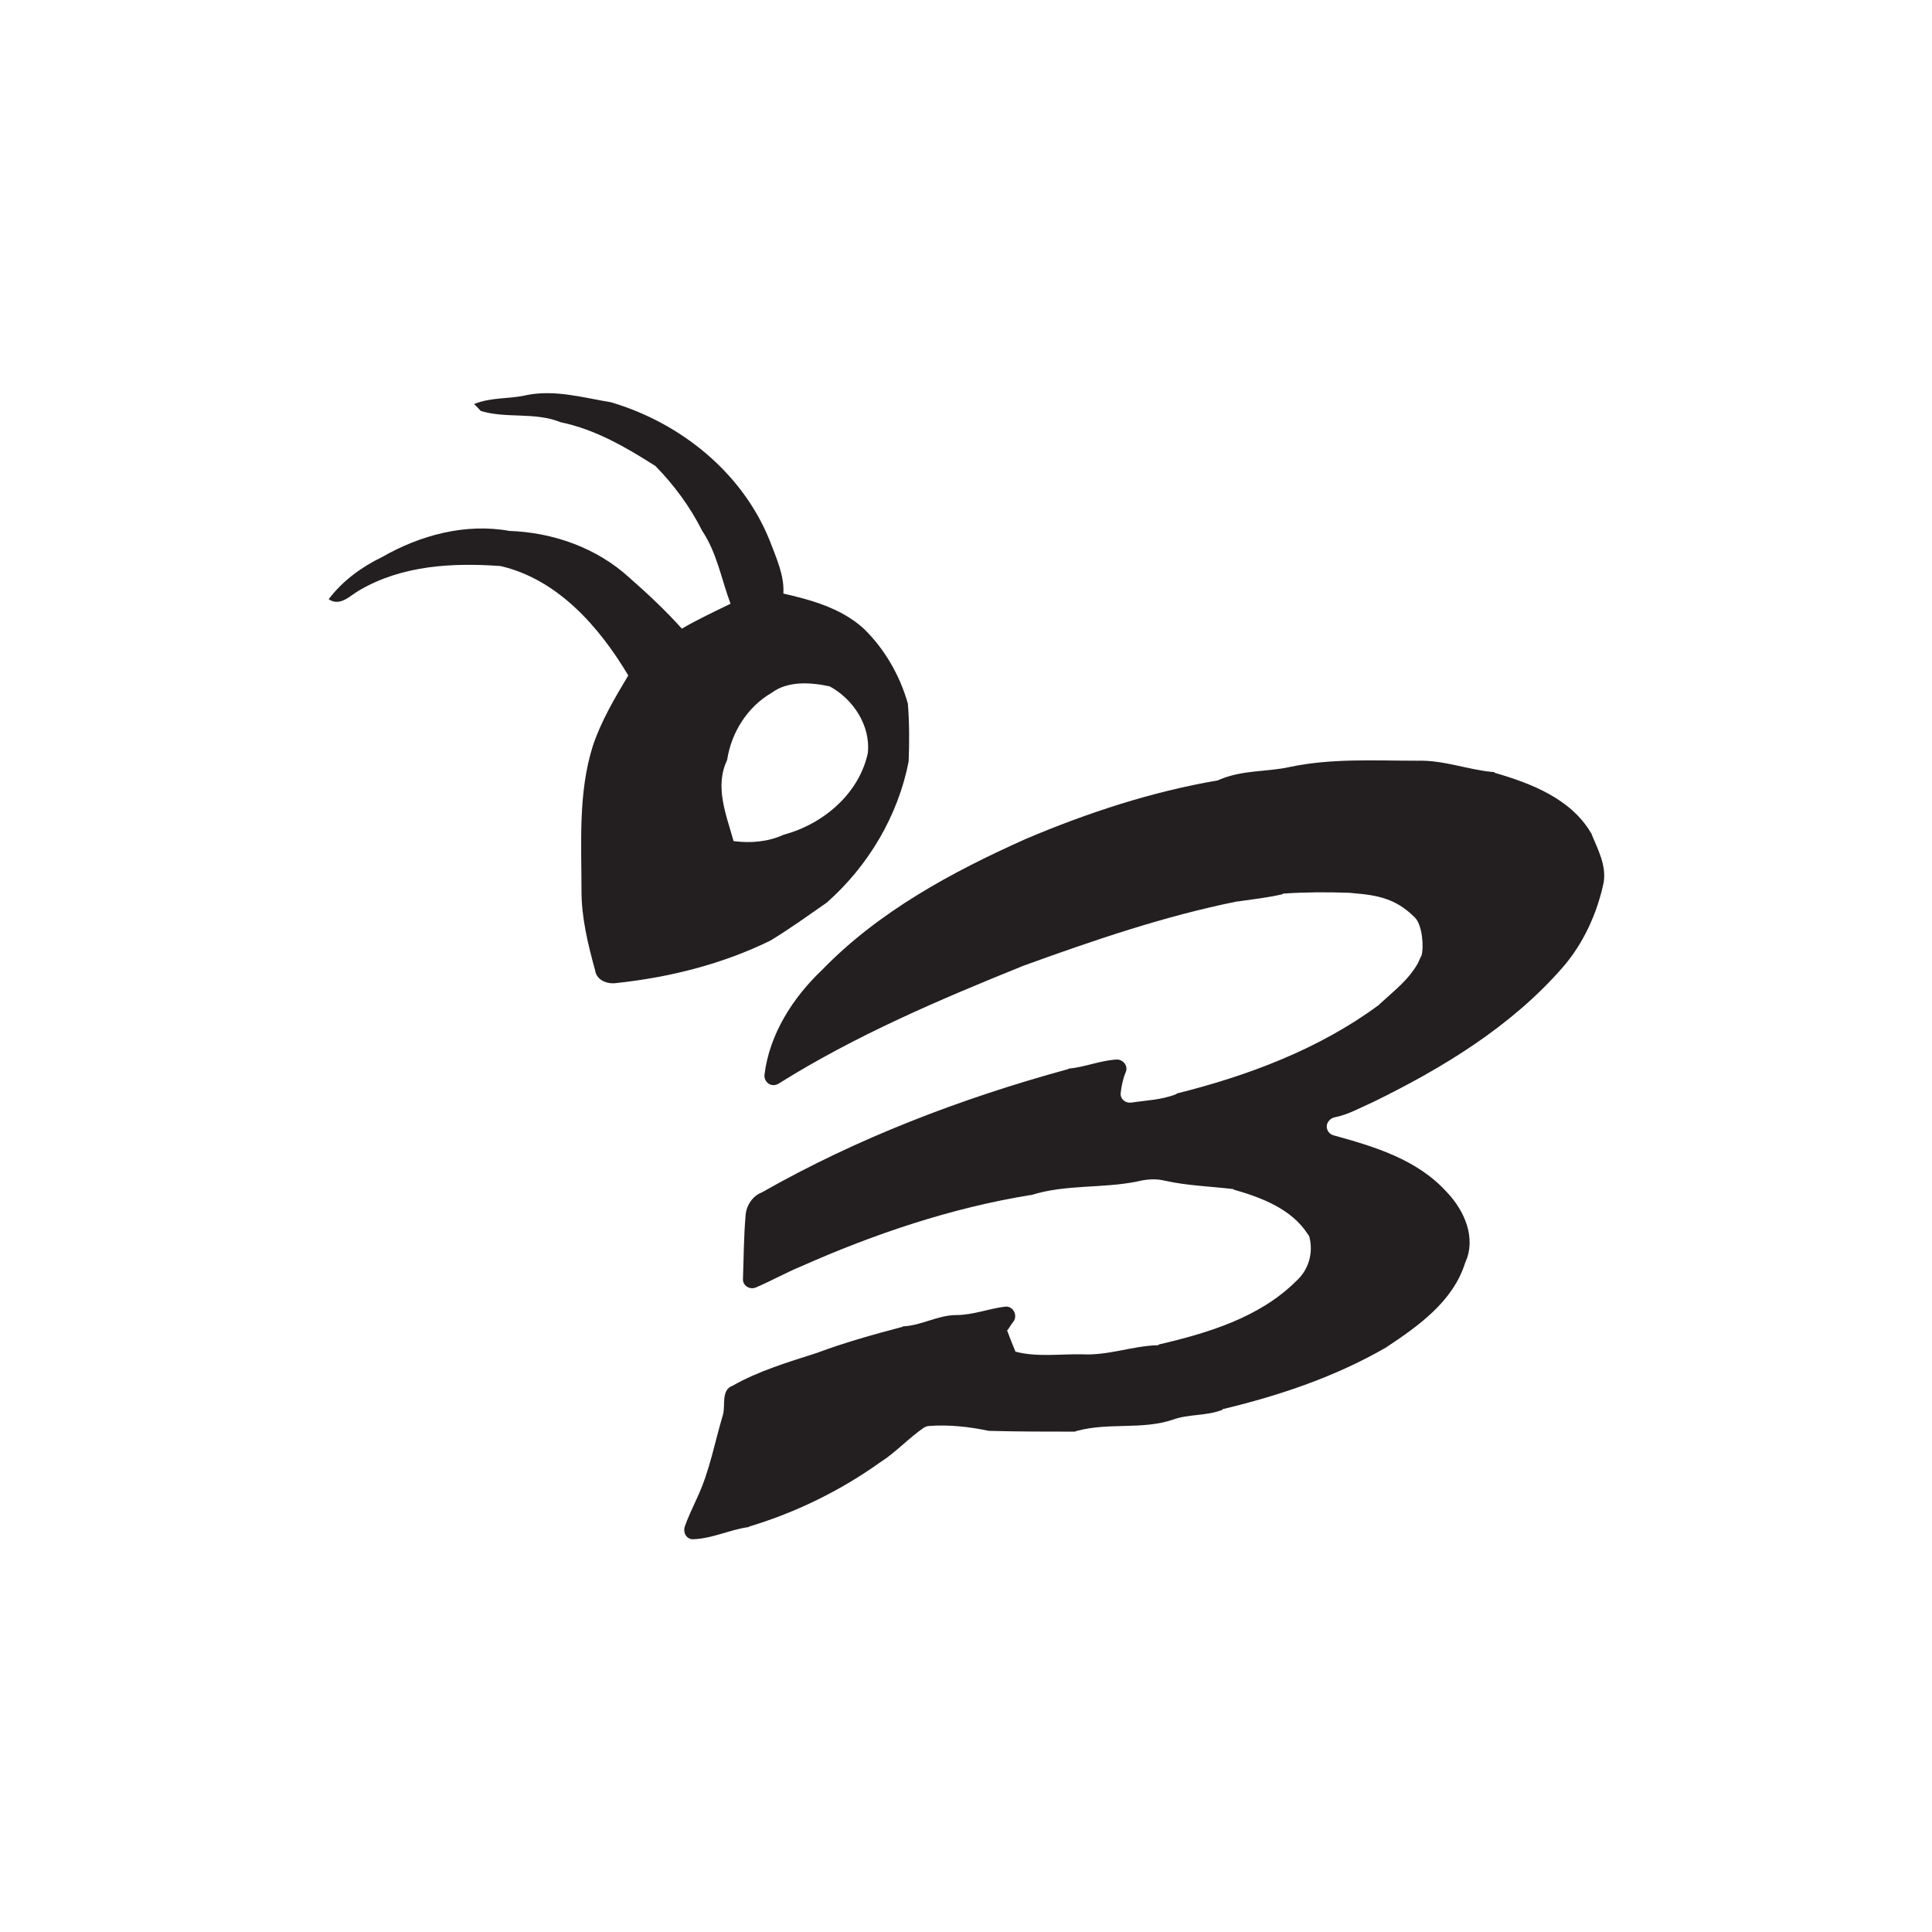
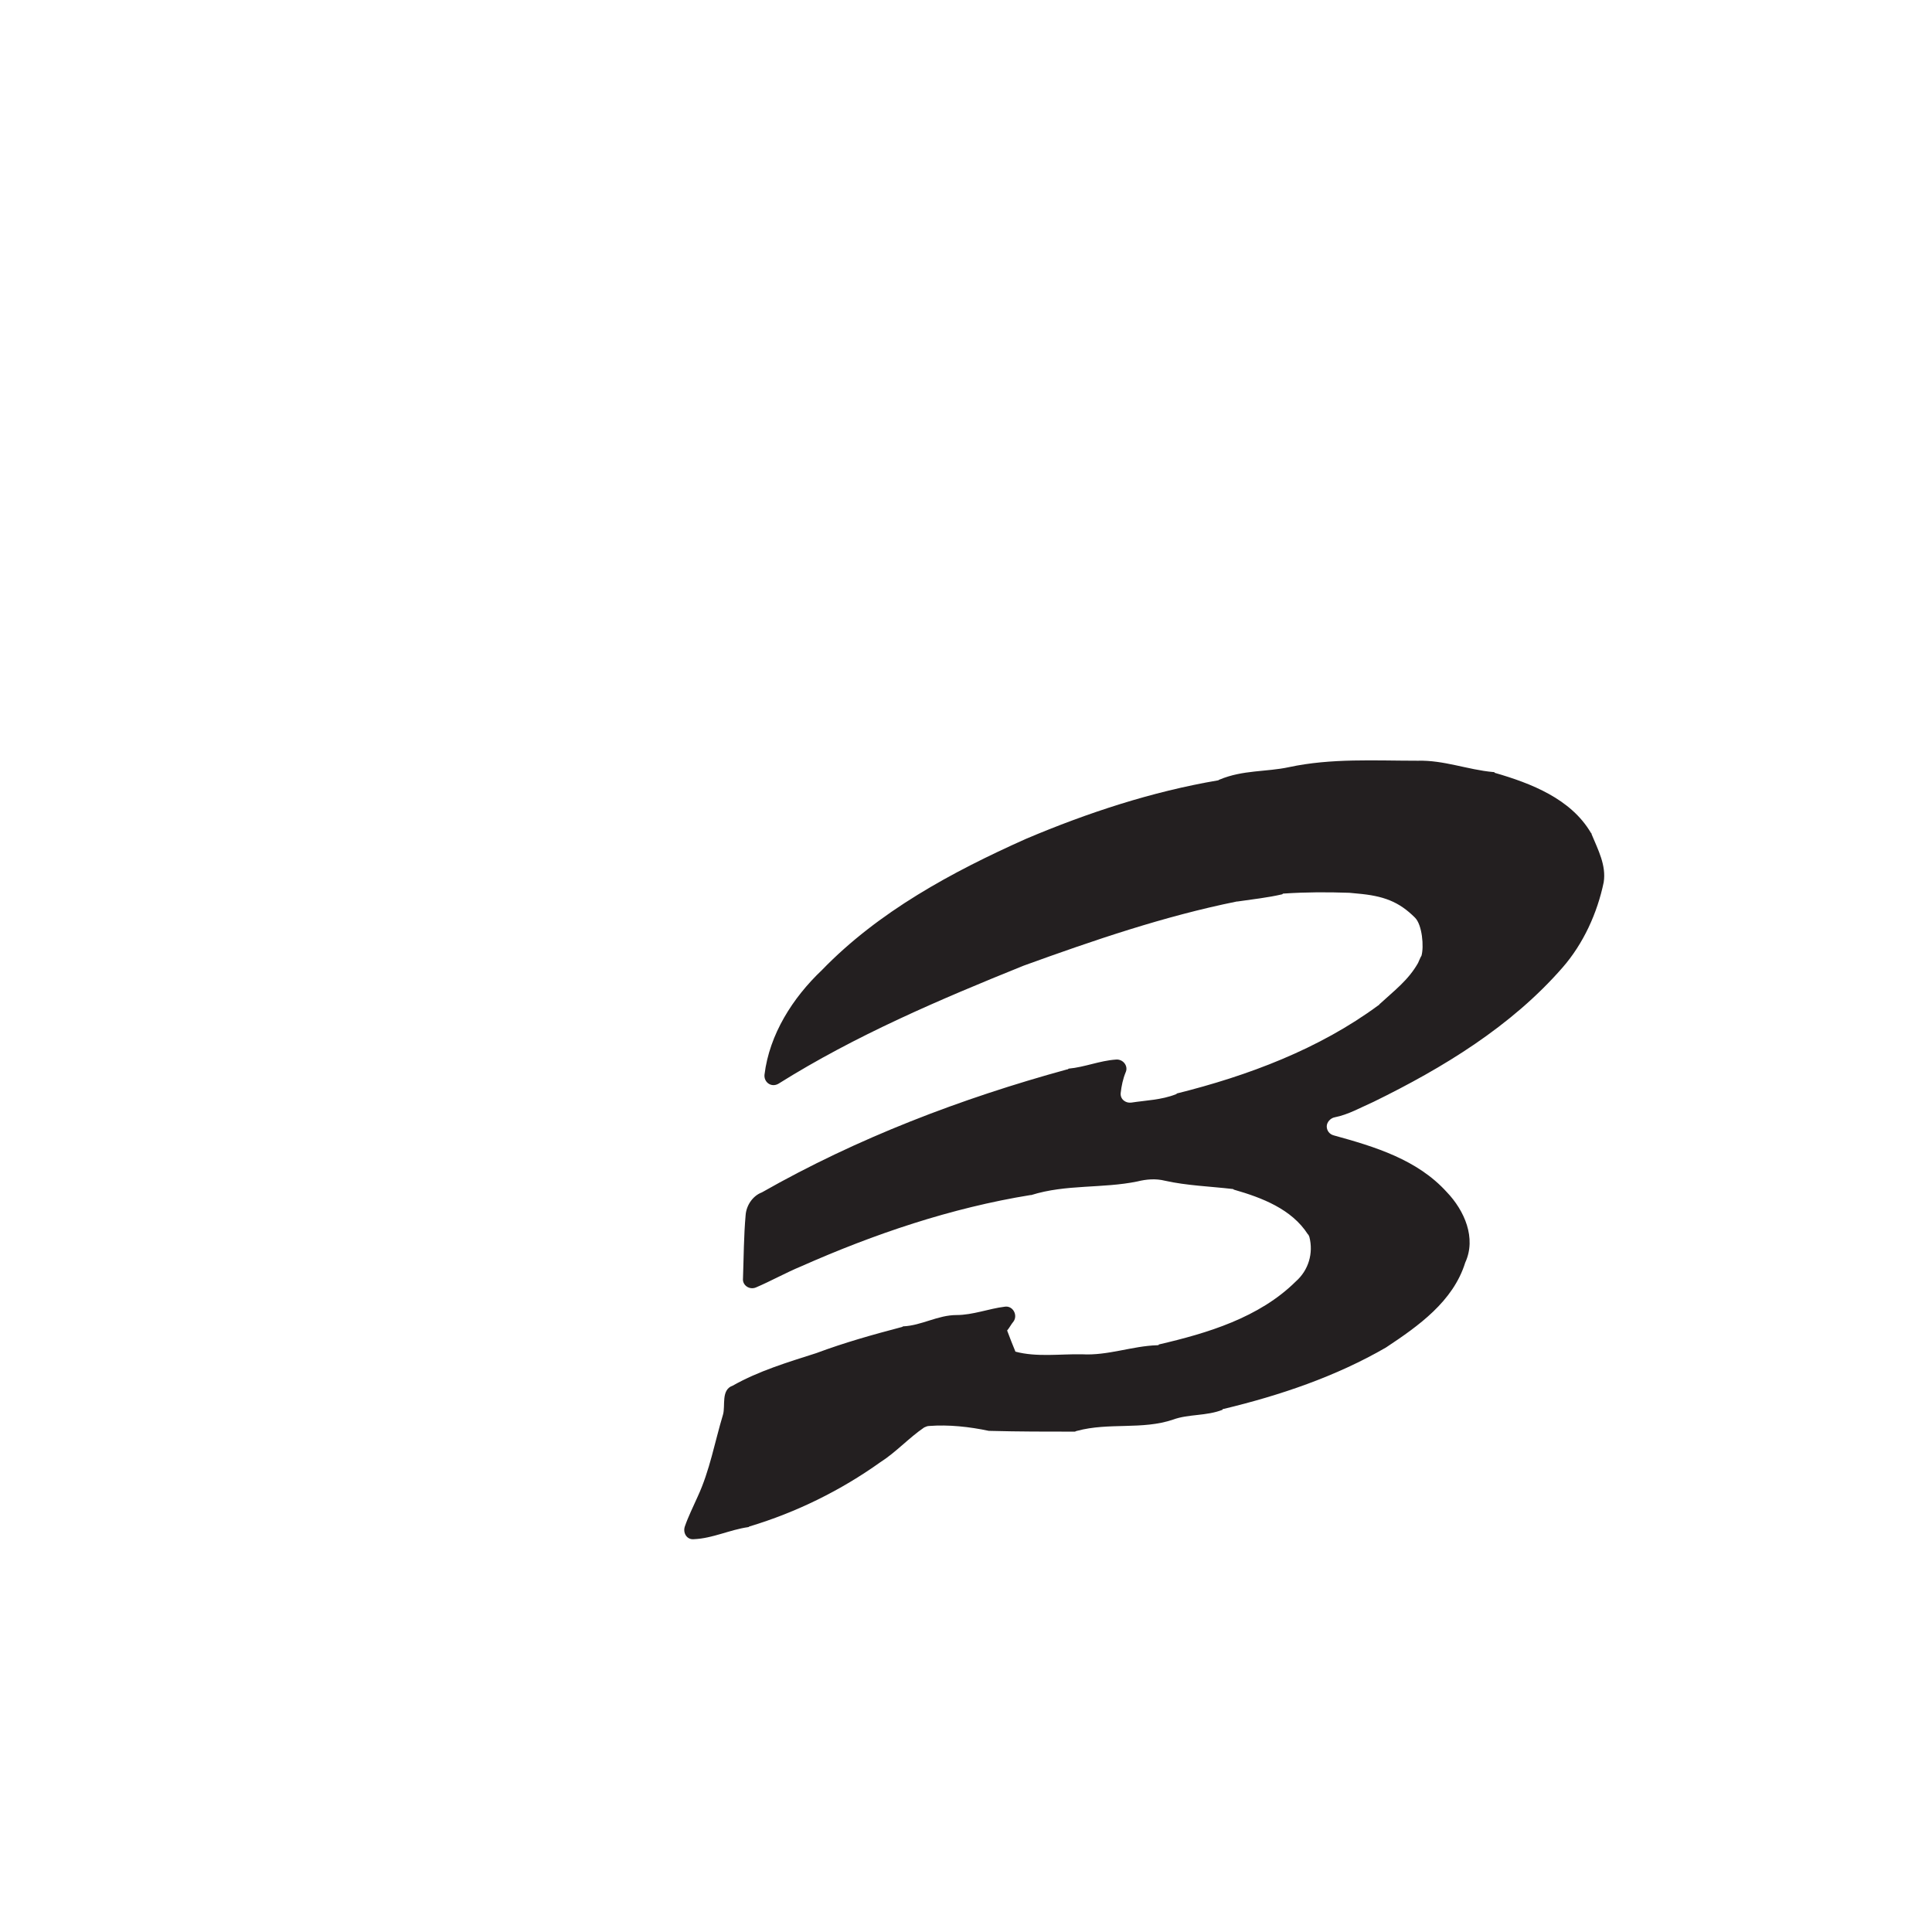
<svg xmlns="http://www.w3.org/2000/svg" id="Bold" x="0px" y="0px" viewBox="0 0 512 512" style="enable-background:new 0 0 512 512;" xml:space="preserve">
  <style type="text/css"> .st0{fill:#231F20;} </style>
  <g>
-     <path class="st0" d="M125.6,107.1c4.5-1.9,9.4-1.3,14-2.4c7.5-1.5,15,0.7,22.3,1.9c18.3,5.4,34.8,18.5,42.1,36.7 c1.7,4.5,3.9,9.2,3.6,14c7.5,1.7,15.3,3.9,21.2,9.2c5.6,5.4,9.7,12.5,11.8,20c0.4,5.1,0.4,10.3,0.2,15.3 c-2.8,14.4-10.7,27.7-21.7,37.4c-4.9,3.4-9.7,6.9-15,10.1c-12.7,6.2-26.6,9.7-40.6,11.2c-2.4,0.4-5.4-0.6-5.8-3.4 c-1.9-6.9-3.6-13.9-3.6-21c0-12.9-0.9-26,3-38.4c2.2-6.6,5.8-12.7,9.4-18.7c-7.7-12.9-18.7-25.5-33.9-29c-12.7-0.9-26-0.2-37.3,6.4 c-2.4,1.3-5.1,4.5-8.2,2.4c3.7-4.9,8.8-8.6,14.2-11.2c10.1-5.8,22.1-9,33.7-6.9c11.6,0.4,23.2,4.5,31.8,12.4 c4.9,4.3,9.5,8.6,13.9,13.5c4.1-2.4,8.6-4.5,12.9-6.6c-2.4-6.4-3.6-13.5-7.5-19.3c-3.2-6.4-7.5-12.2-12.4-17.2 c-7.7-4.9-15.9-9.7-25.1-11.6c-6.9-2.8-14.4-0.9-21.2-3C126.9,108.4,126.1,107.4,125.6,107.1 M204.5,183.6 c-6.4,3.7-10.7,10.5-11.8,17.8c-3.4,7.1-0.2,14.6,1.7,21.5c4.5,0.6,9.2,0.2,13.3-1.7c10.5-2.8,20-10.9,22.3-21.7 c0.7-7.3-3.9-14.2-10.1-17.6C214.8,180.8,208.8,180.4,204.5,183.6z" />
    <path class="st0" d="M341.6,203.3c11.2-2.4,22.6-1.7,34.1-1.7c6.9-0.2,13.3,2.4,20,3c0.2,0,0.4,0,0.4,0.2 c9.7,2.8,20.2,6.9,25.5,15.9c0.2,0.2,0.2,0.2,0.2,0.4c1.7,4.1,3.9,8.2,3.2,12.7c-1.7,8.2-5.4,16.3-10.9,22.6 C400.5,272,382.4,283,364,292c-3.4,1.5-6.7,3.4-10.3,4.1c-1.1,0.2-2.1,1.3-2.1,2.4l0,0c0,1.1,0.7,2.1,1.9,2.4 c10.9,3,22.1,6.4,29.9,15c4.7,4.9,7.9,12.2,4.9,18.7c-3.2,10.3-12.4,16.8-21,22.5c-13.3,7.7-28.1,12.7-43.1,16.3 c-0.2,0-0.2,0-0.2,0.2c-4.3,1.7-9,1.1-13.1,2.6c-8.2,2.8-17,0.7-25.5,3c-0.2,0-0.4,0.2-0.6,0.2c-7.5,0-14.8,0-22.3-0.2 c-0.2,0-0.4,0-0.4,0c-5.2-1.1-10.7-1.7-15.9-1.3c-0.4,0-0.9,0.2-1.3,0.4c-4.1,2.8-7.5,6.6-11.6,9.2c-10.5,7.5-22.3,13.3-34.6,17 c-0.2,0-0.2,0.2-0.4,0.2c-4.9,0.7-9.5,3-14.4,3.2c-1.9,0.2-3-1.7-2.4-3.4c0.9-2.6,2.2-5.2,3.4-7.9c3.2-6.9,4.5-14.4,6.7-21.7 c0.7-2.4-0.6-6.6,2.6-7.7c6.9-3.9,14.6-6.2,22.1-8.6c7.5-2.8,15-4.9,22.6-6.9c0.2,0,0.4-0.2,0.4-0.2c4.9-0.2,9.2-3,14.2-3 c4.3,0,8.6-1.7,12.7-2.2c2.2-0.4,3.6,2.2,2.4,3.9c-0.6,0.7-1.1,1.7-1.7,2.4c0.9,2.4,1.3,3.4,2.2,5.6c5.6,1.5,11.8,0.6,17.6,0.7 c6.9,0.4,13.3-2.2,20-2.4c0.2,0,0.4,0,0.4-0.2c12.9-3,26.6-7.1,36.3-16.7c3.4-3,4.7-7.5,3.6-11.8c-0.2-0.4-0.2-0.6-0.4-0.7 c-4.3-6.7-12.2-9.7-19.5-11.8c-0.2,0-0.2-0.2-0.4-0.2c-6-0.7-12.2-0.9-18-2.2c-2.4-0.6-4.9-0.4-7.3,0.2c-9.2,1.9-18.9,0.7-28.1,3.6 c-0.2,0-0.2,0-0.2,0c-21,3.4-41.4,10.3-60.8,18.9c-4.1,1.7-8,3.9-12,5.6c-1.7,0.7-3.6-0.6-3.4-2.4c0.2-5.6,0.2-11.2,0.7-16.8 c0.2-2.6,1.9-5.1,4.3-6c25.3-14.4,52.8-24.9,80.9-32.6c0.2,0,0.2,0,0.4-0.2c4.3-0.4,8.2-2.1,12.5-2.4c1.9-0.2,3.4,1.7,2.6,3.4 c-0.7,1.7-1.1,3.6-1.3,5.4c-0.2,1.7,1.3,2.8,2.8,2.6c3.9-0.6,8-0.7,11.8-2.2c0.2,0,0.2,0,0.2-0.2c18.9-4.7,37.8-11.8,53.5-23.4 c0.2,0,0.2-0.2,0.2-0.2c3.9-3.6,7.7-6.4,10.3-11c0.2-0.4,0.7-1.7,0.9-1.9c0.7-2.4,0.2-8.2-1.7-10.1c-4.3-4.3-8.4-5.8-15.3-6.4 c-0.2,0-1.9-0.2-2.1-0.2c-6-0.2-11.2-0.2-17.4,0.2c-0.2,0-0.2,0-0.4,0.2c-3.9,0.9-7.7,1.3-11.8,1.9c-0.2,0-0.2,0-0.2,0 c-19.3,3.9-38,10.3-56.5,17c-22.3,9-44.6,18.5-65,31.3c-1.9,1.1-3.9-0.4-3.7-2.4c1.3-10.7,7.5-20.4,15.2-27.7 c15-15.5,34.4-26,54.1-34.8c16.3-6.9,33.3-12.5,50.9-15.5c0.2,0,0.2-0.2,0.4-0.2C329.4,204,335.6,204.6,341.6,203.3z" />
  </g>
</svg>